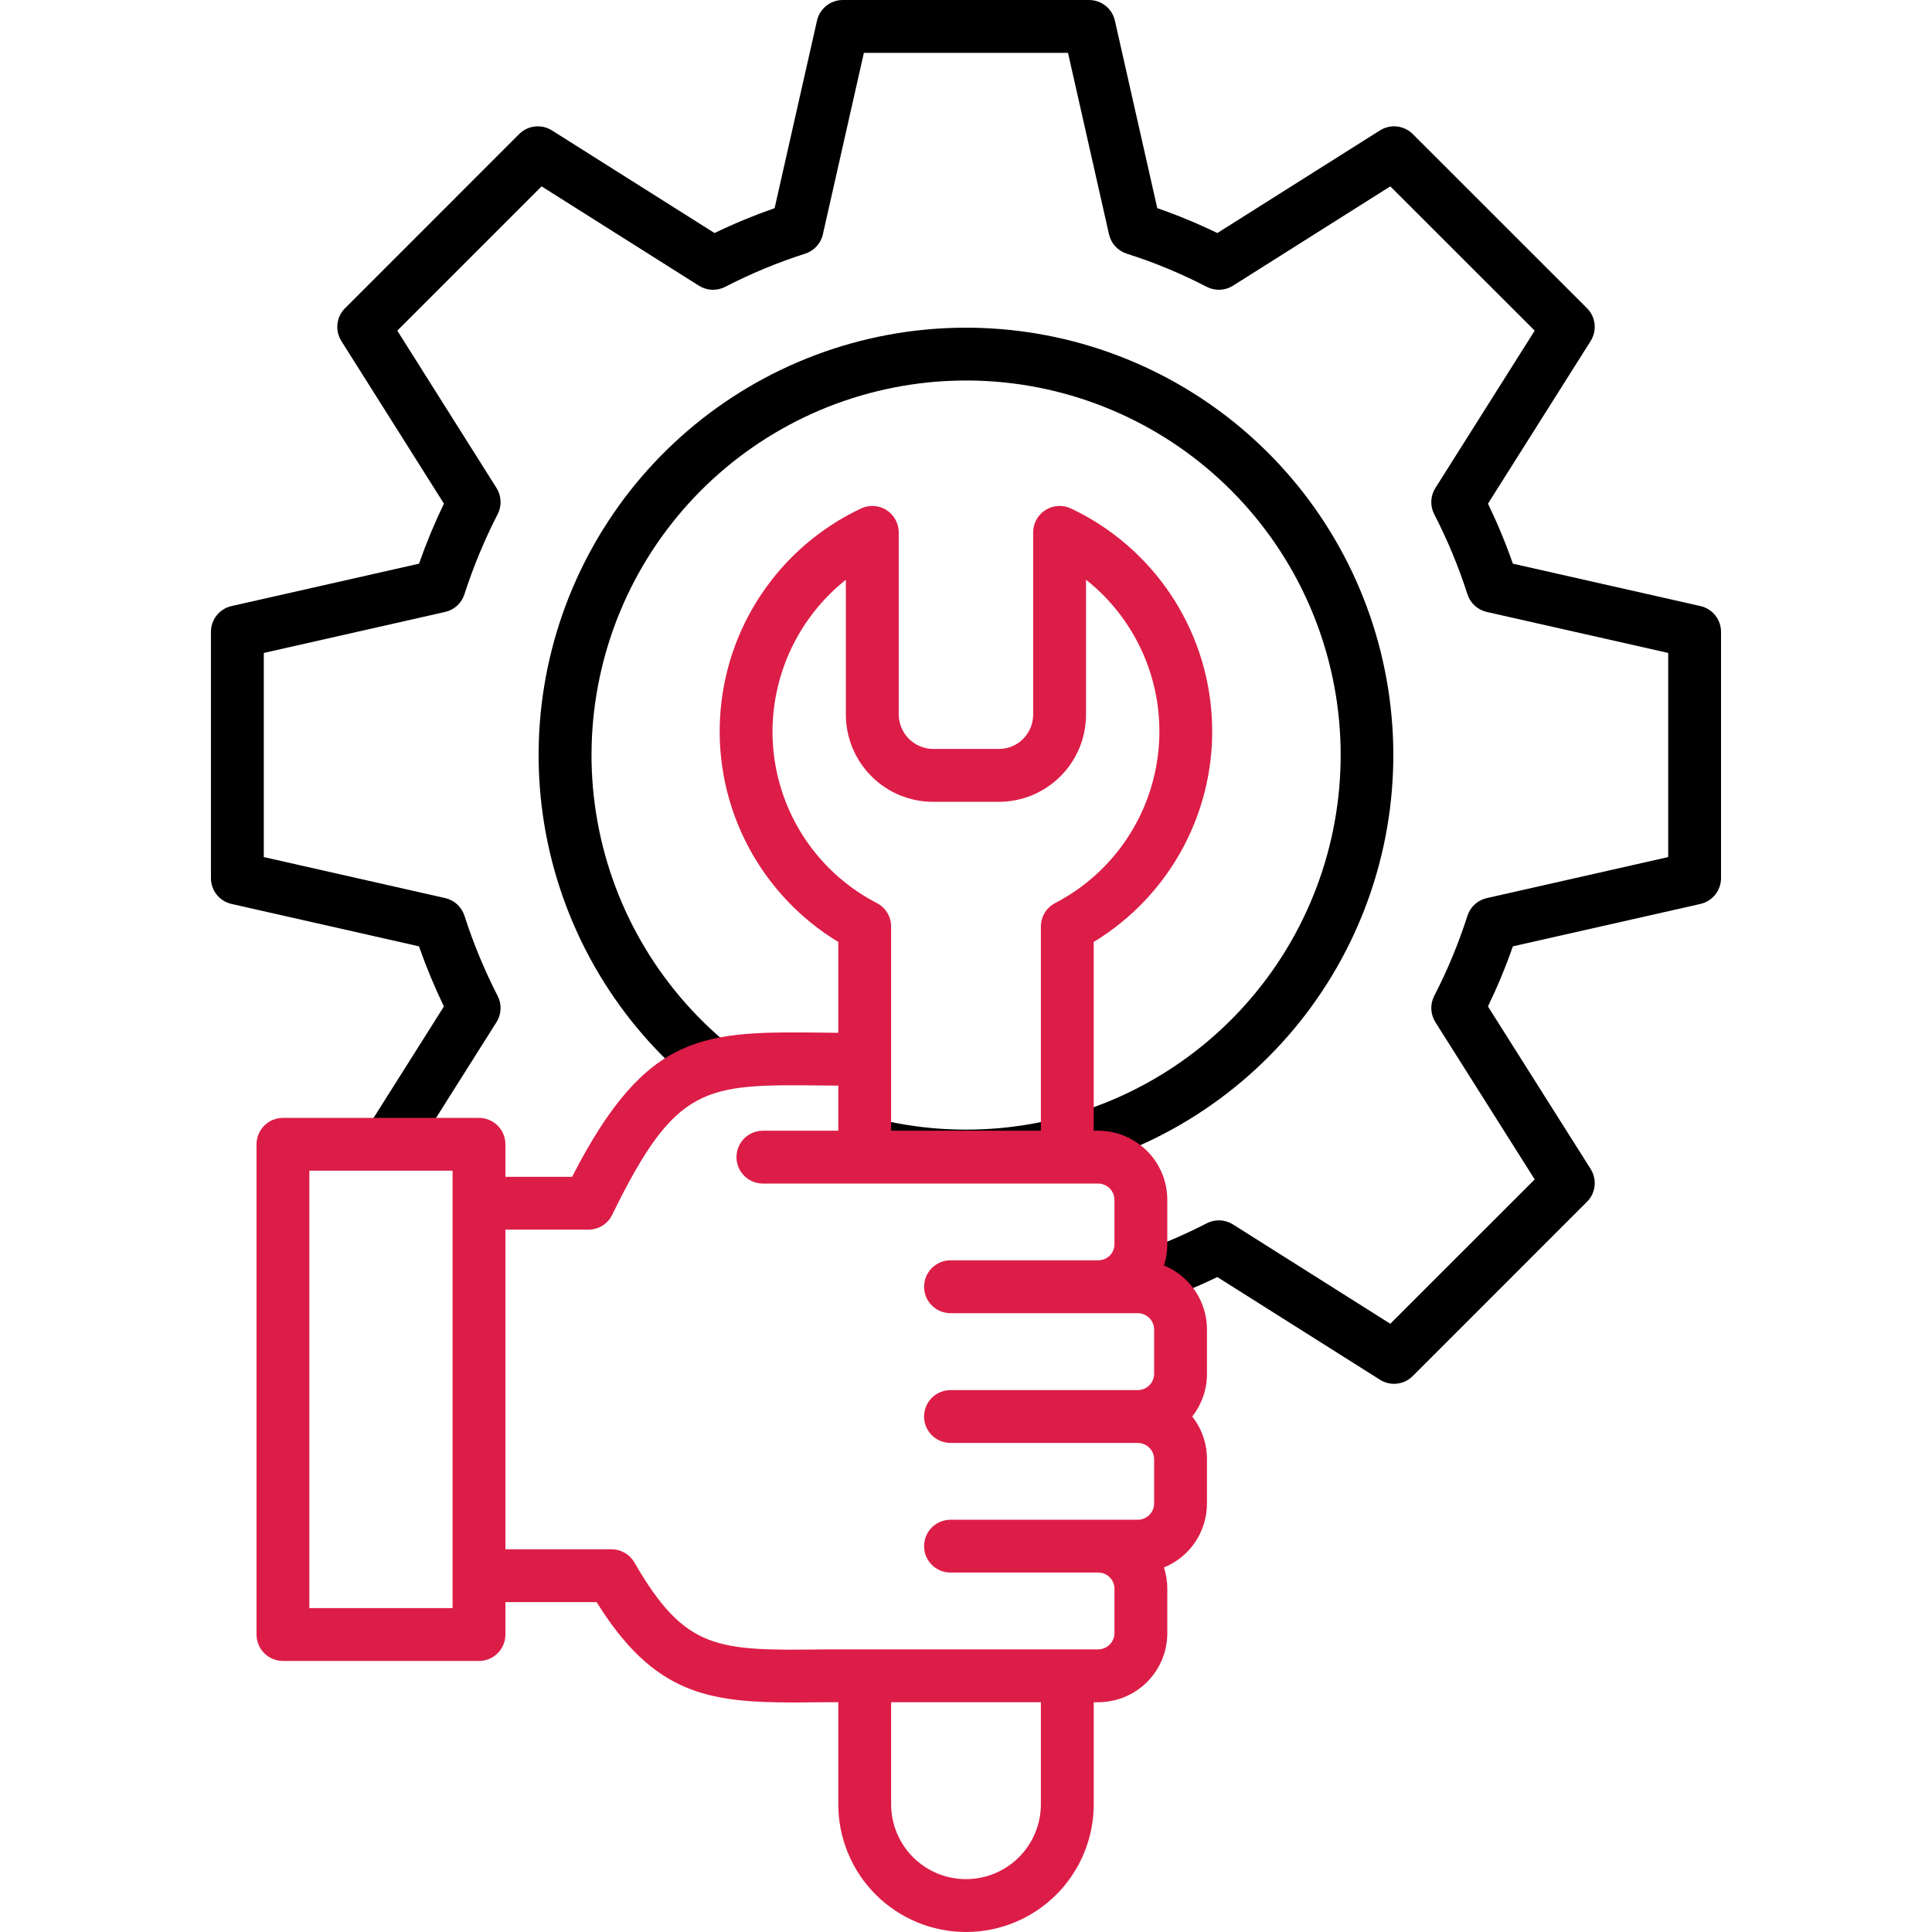
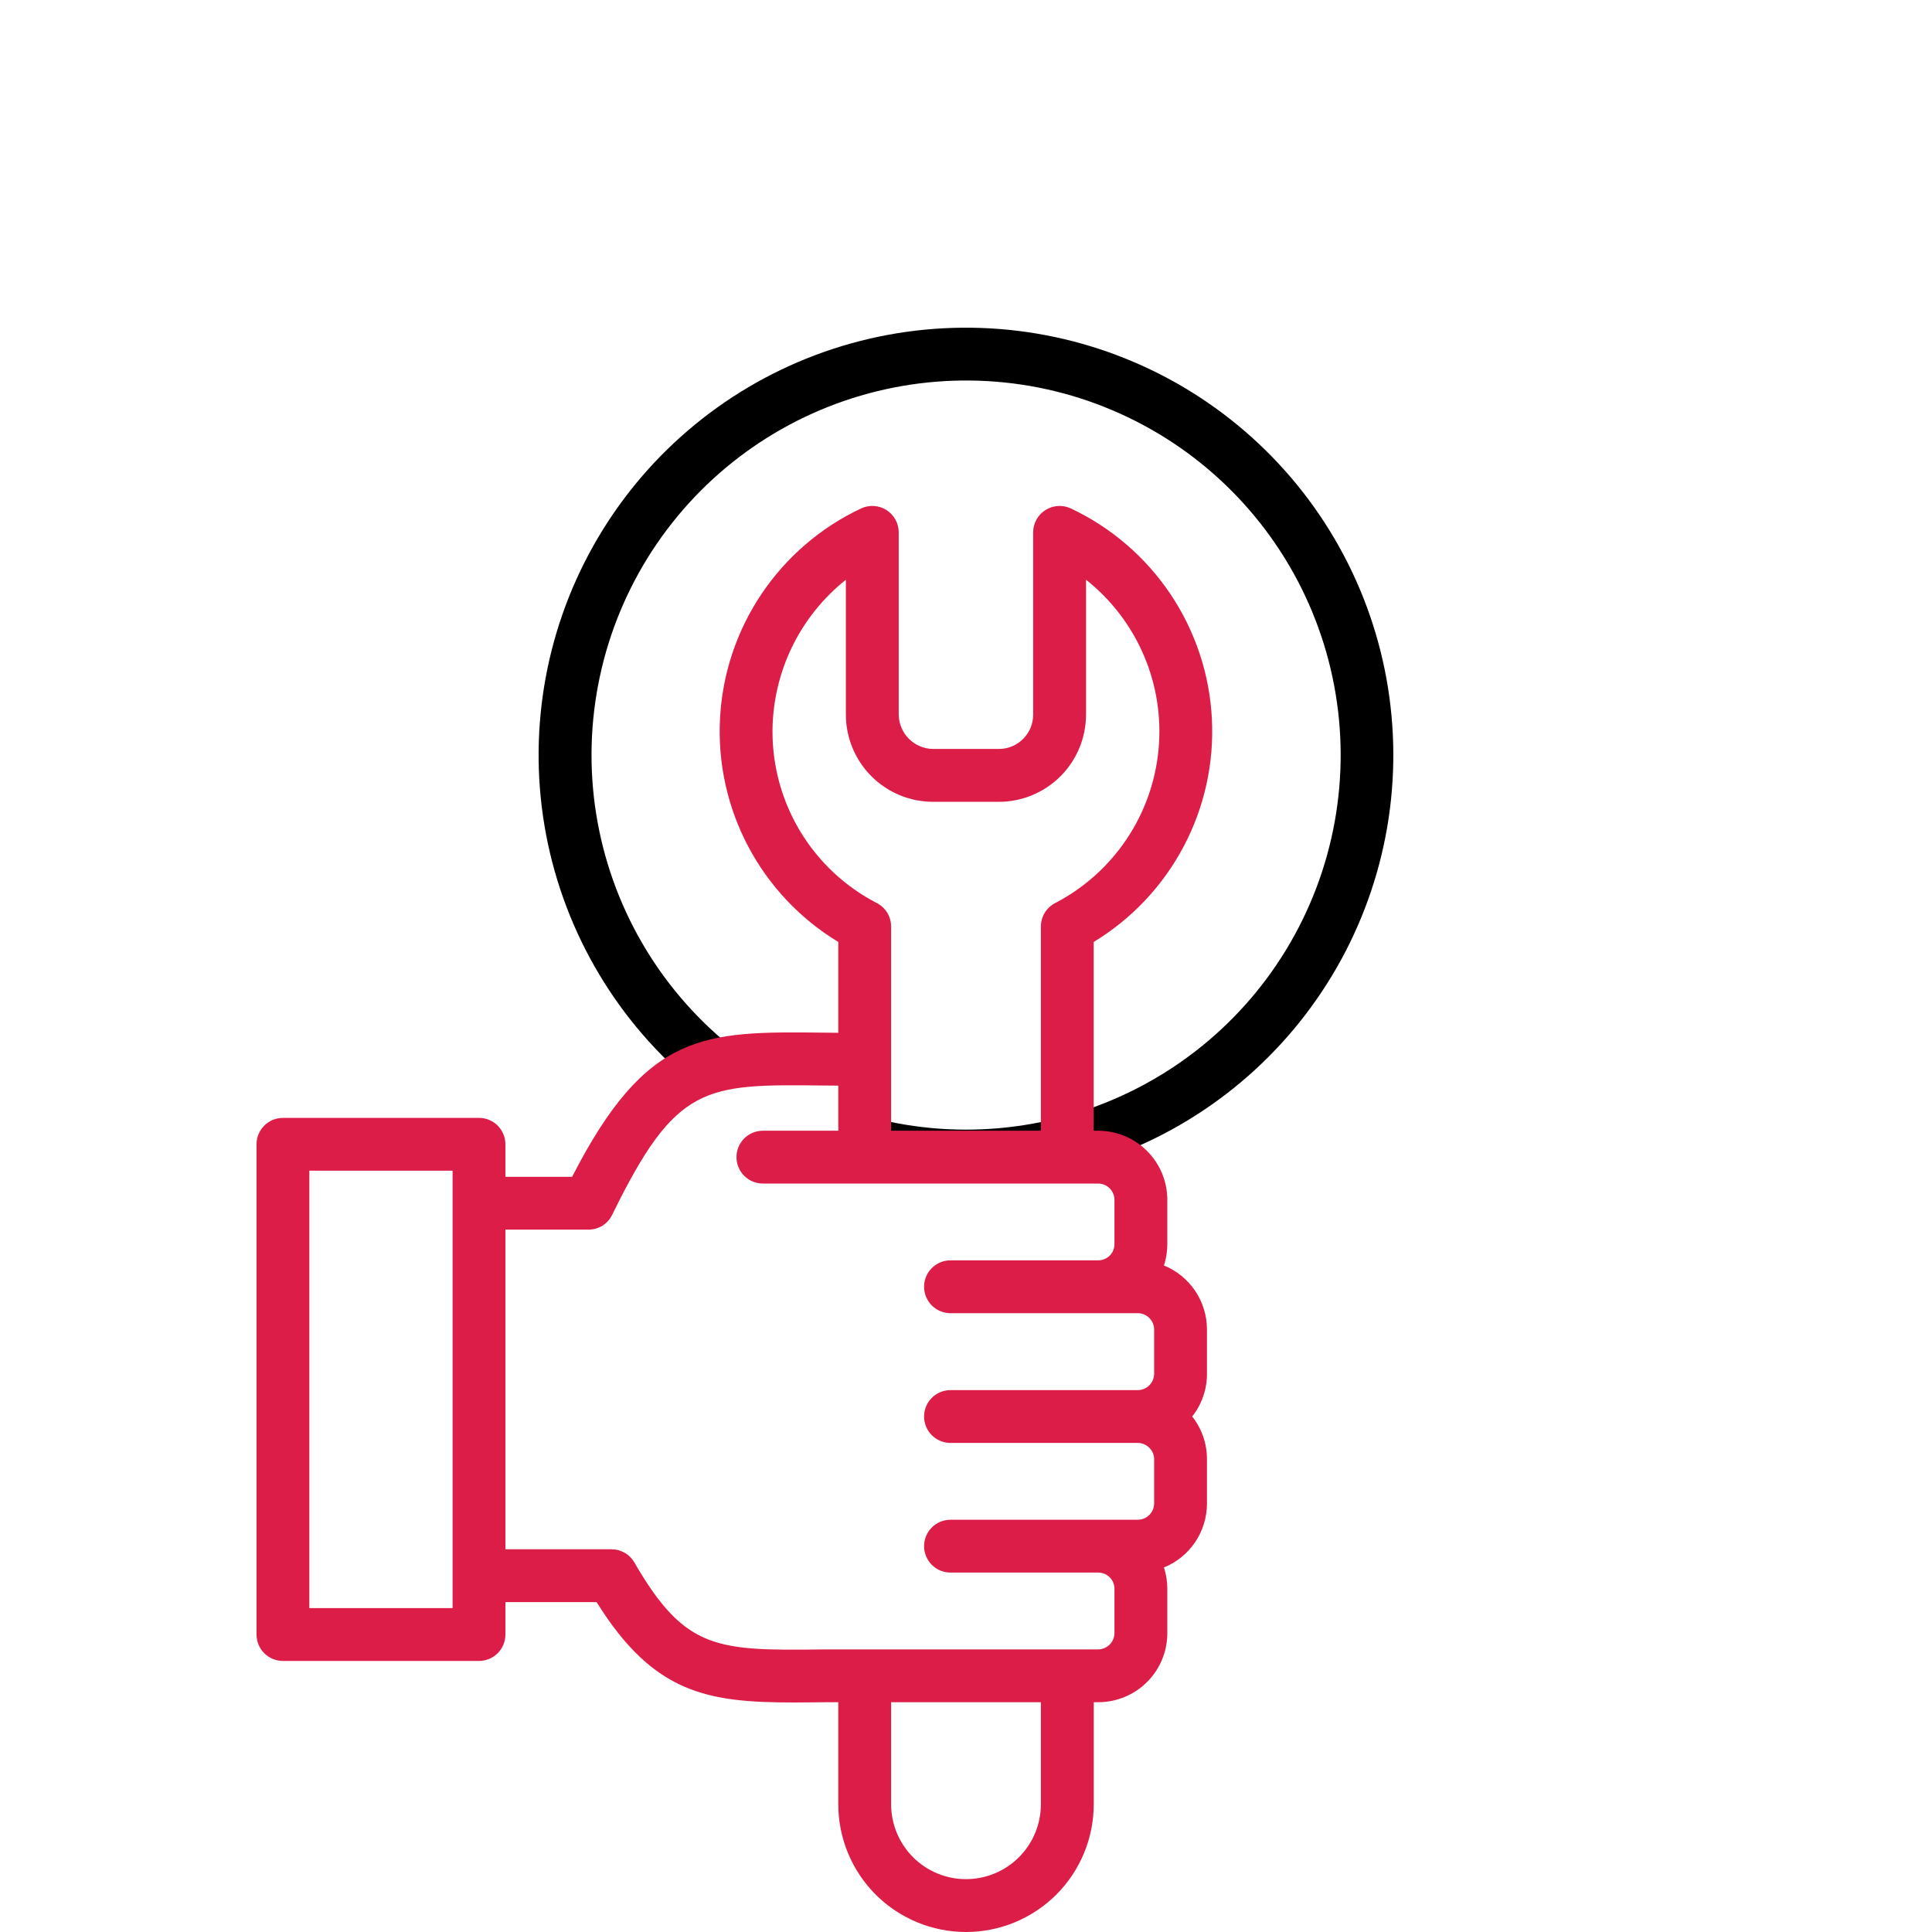
<svg xmlns="http://www.w3.org/2000/svg" width="50" height="50" viewBox="0 0 50 50" fill="none">
-   <path d="M36.078 35.813C35.949 35.813 35.822 35.776 35.713 35.707L31.504 33.05C30.88 33.352 30.236 33.609 29.575 33.82L29.416 33.32L28.671 33.149L28.701 33.016C28.728 32.901 28.784 32.794 28.864 32.706C28.945 32.618 29.047 32.554 29.16 32.517C29.873 32.29 30.566 32.002 31.23 31.659C31.336 31.604 31.455 31.578 31.574 31.583C31.693 31.588 31.808 31.625 31.909 31.688L35.981 34.259L39.718 30.523L37.147 26.453C37.084 26.352 37.048 26.237 37.042 26.118C37.037 25.999 37.063 25.881 37.117 25.775C37.461 25.109 37.748 24.415 37.977 23.702C38.013 23.588 38.078 23.486 38.166 23.406C38.254 23.325 38.361 23.269 38.477 23.243L43.173 22.181V16.898L38.477 15.837C38.361 15.811 38.254 15.755 38.166 15.674C38.078 15.594 38.013 15.492 37.977 15.379C37.748 14.665 37.46 13.973 37.117 13.307C37.063 13.201 37.037 13.083 37.042 12.964C37.048 12.845 37.084 12.73 37.148 12.629L39.718 8.557L35.981 4.823L31.909 7.394C31.808 7.458 31.692 7.494 31.572 7.499C31.453 7.503 31.334 7.477 31.228 7.422C30.564 7.078 29.873 6.791 29.16 6.565C29.047 6.528 28.944 6.463 28.864 6.375C28.783 6.288 28.727 6.18 28.701 6.064L27.64 1.368H22.357L21.296 6.064C21.27 6.181 21.213 6.288 21.133 6.376C21.052 6.463 20.951 6.529 20.837 6.565C20.125 6.793 19.432 7.08 18.768 7.423C18.662 7.478 18.543 7.504 18.424 7.499C18.305 7.494 18.189 7.458 18.088 7.394L14.016 4.823L10.282 8.557L12.85 12.63C12.913 12.73 12.949 12.845 12.954 12.964C12.96 13.083 12.934 13.201 12.879 13.307C12.537 13.974 12.25 14.667 12.019 15.38C11.983 15.493 11.918 15.595 11.83 15.675C11.742 15.755 11.635 15.811 11.52 15.837L6.827 16.898V22.181L11.52 23.242C11.636 23.268 11.743 23.324 11.831 23.404C11.918 23.485 11.983 23.586 12.02 23.699C12.25 24.413 12.537 25.108 12.879 25.775C12.934 25.881 12.96 25.999 12.954 26.118C12.949 26.236 12.913 26.352 12.849 26.453L10.624 29.979L9.467 29.25L11.488 26.048C11.245 25.541 11.029 25.022 10.843 24.491L5.992 23.394C5.841 23.36 5.705 23.275 5.609 23.154C5.512 23.033 5.459 22.883 5.459 22.727V16.352C5.459 16.197 5.512 16.046 5.609 15.925C5.705 15.804 5.841 15.719 5.992 15.685L10.844 14.588C11.03 14.058 11.245 13.54 11.489 13.034L8.834 8.825C8.751 8.694 8.716 8.538 8.733 8.384C8.75 8.23 8.819 8.086 8.929 7.977L13.435 3.47C13.545 3.36 13.689 3.291 13.843 3.274C13.997 3.256 14.152 3.292 14.284 3.375L18.492 6.031C18.997 5.787 19.517 5.572 20.047 5.387L21.144 0.533C21.178 0.382 21.263 0.247 21.384 0.15C21.505 0.053 21.656 -6.10025e-06 21.811 6.33009e-09H28.186C28.341 -2.10991e-05 28.492 0.053 28.613 0.15C28.734 0.246 28.819 0.382 28.853 0.533L29.95 5.387C30.48 5.571 31 5.786 31.505 6.031L35.713 3.375C35.844 3.292 36 3.256 36.154 3.273C36.308 3.291 36.452 3.36 36.562 3.469L41.071 7.976C41.181 8.086 41.25 8.229 41.267 8.384C41.284 8.538 41.249 8.693 41.166 8.825L38.509 13.034C38.752 13.539 38.968 14.058 39.153 14.588L44.007 15.685C44.158 15.719 44.293 15.803 44.39 15.925C44.487 16.046 44.54 16.196 44.54 16.352V22.727C44.54 22.882 44.487 23.032 44.39 23.154C44.293 23.275 44.158 23.36 44.007 23.394L39.153 24.491C38.968 25.021 38.752 25.541 38.508 26.047L41.166 30.254C41.249 30.385 41.284 30.541 41.267 30.695C41.25 30.849 41.181 30.993 41.071 31.102L36.562 35.612C36.498 35.676 36.423 35.726 36.34 35.761C36.257 35.795 36.168 35.813 36.078 35.813Z" fill="black" />
  <path d="M25 30.6C24.057 30.601 23.118 30.481 22.206 30.243L22.552 28.92C24.866 29.525 27.322 29.252 29.448 28.155C31.574 27.059 33.219 25.215 34.067 22.978C34.915 20.741 34.906 18.27 34.042 16.04C33.178 13.809 31.52 11.977 29.386 10.895C27.253 9.813 24.795 9.559 22.485 10.18C20.175 10.801 18.176 12.255 16.873 14.26C15.57 16.266 15.055 18.683 15.426 21.046C15.798 23.409 17.03 25.552 18.886 27.061L18.021 28.121C15.998 26.476 14.622 24.169 14.134 21.607C13.647 19.046 14.08 16.395 15.358 14.121C16.635 11.848 18.675 10.1 21.116 9.184C23.558 8.269 26.244 8.246 28.701 9.118C31.159 9.991 33.228 11.704 34.545 13.955C35.862 16.205 36.341 18.849 35.899 21.418C35.456 23.988 34.12 26.318 32.125 27.998C30.131 29.678 27.608 30.6 25 30.6Z" fill="black" />
  <path d="M30.123 32.75C30.181 32.572 30.21 32.387 30.21 32.2V31.051C30.21 30.578 30.022 30.123 29.687 29.788C29.352 29.453 28.898 29.264 28.424 29.263H28.305V24.378C29.29 23.78 30.095 22.926 30.633 21.907C31.172 20.888 31.424 19.743 31.363 18.592C31.303 17.441 30.931 16.328 30.289 15.372C29.646 14.415 28.756 13.65 27.714 13.159C27.61 13.11 27.495 13.088 27.38 13.095C27.265 13.102 27.153 13.138 27.056 13.2C26.959 13.262 26.878 13.347 26.823 13.448C26.767 13.549 26.738 13.662 26.738 13.778V18.494C26.739 18.73 26.645 18.955 26.479 19.122C26.313 19.289 26.088 19.383 25.853 19.383H24.145C23.91 19.38 23.687 19.285 23.521 19.119C23.356 18.953 23.262 18.729 23.259 18.494V13.778C23.259 13.662 23.23 13.549 23.174 13.448C23.119 13.347 23.039 13.262 22.941 13.2C22.844 13.138 22.733 13.102 22.617 13.095C22.502 13.088 22.387 13.11 22.283 13.159C21.241 13.65 20.351 14.415 19.708 15.372C19.065 16.329 18.694 17.442 18.634 18.593C18.573 19.744 18.826 20.89 19.365 21.909C19.904 22.927 20.709 23.781 21.695 24.378V26.729C21.574 26.728 21.454 26.727 21.339 26.725C18.221 26.691 16.745 26.674 14.806 30.456H13.08V29.614C13.08 29.433 13.008 29.259 12.88 29.131C12.752 29.003 12.578 28.931 12.397 28.931H7.322C7.141 28.931 6.967 29.003 6.839 29.131C6.711 29.259 6.639 29.433 6.639 29.614V42.301C6.639 42.483 6.711 42.657 6.839 42.785C6.967 42.913 7.141 42.985 7.322 42.985H12.396C12.578 42.985 12.752 42.913 12.88 42.785C13.008 42.657 13.08 42.483 13.08 42.301V41.462H15.44C16.918 43.836 18.315 44.06 20.555 44.06C20.805 44.06 21.066 44.057 21.338 44.054H21.695V46.694C21.695 47.571 22.043 48.412 22.663 49.032C23.283 49.651 24.124 50 25 50C25.877 50 26.718 49.651 27.338 49.032C27.957 48.412 28.306 47.571 28.306 46.694V44.053H28.425C28.898 44.053 29.352 43.864 29.687 43.529C30.022 43.194 30.21 42.739 30.21 42.266V41.117C30.21 40.93 30.181 40.744 30.123 40.566C30.452 40.432 30.734 40.203 30.932 39.908C31.13 39.613 31.236 39.266 31.236 38.91V37.761C31.237 37.361 31.102 36.973 30.854 36.659C31.102 36.345 31.237 35.956 31.236 35.555V34.406C31.236 34.051 31.13 33.704 30.932 33.409C30.734 33.114 30.452 32.885 30.123 32.75ZM11.713 31.14V41.617H8.006V30.298H11.713V31.14ZM19.992 18.927C19.995 18.172 20.167 17.428 20.495 16.749C20.824 16.07 21.301 15.473 21.891 15.004V18.495C21.892 19.093 22.129 19.666 22.552 20.089C22.974 20.512 23.547 20.75 24.145 20.751H25.853C26.45 20.75 27.023 20.512 27.446 20.089C27.868 19.666 28.106 19.093 28.106 18.495V15.003C28.761 15.522 29.276 16.196 29.604 16.965C29.932 17.734 30.062 18.573 29.982 19.405C29.903 20.237 29.616 21.036 29.149 21.729C28.681 22.422 28.048 22.987 27.306 23.372C27.195 23.43 27.102 23.517 27.037 23.624C26.972 23.731 26.938 23.854 26.938 23.979V29.263H23.062V23.979C23.062 23.853 23.028 23.73 22.963 23.623C22.898 23.516 22.805 23.429 22.694 23.372C21.878 22.951 21.195 22.313 20.718 21.529C20.242 20.745 19.991 19.844 19.992 18.927ZM26.938 46.694C26.938 47.208 26.734 47.701 26.37 48.065C26.007 48.428 25.514 48.632 25 48.632C24.486 48.632 23.993 48.428 23.63 48.065C23.267 47.701 23.062 47.208 23.062 46.694V44.054H26.938V46.694ZM29.869 35.555C29.868 35.666 29.823 35.773 29.745 35.851C29.666 35.93 29.56 35.975 29.449 35.976H24.599C24.417 35.976 24.244 36.048 24.115 36.176C23.987 36.304 23.915 36.478 23.915 36.66C23.915 36.841 23.987 37.015 24.115 37.143C24.244 37.271 24.417 37.343 24.599 37.343H29.449C29.559 37.344 29.665 37.389 29.744 37.467C29.823 37.545 29.868 37.65 29.869 37.761V38.91C29.868 39.021 29.823 39.127 29.745 39.206C29.666 39.285 29.56 39.33 29.449 39.331H24.599C24.417 39.331 24.244 39.403 24.115 39.531C23.987 39.659 23.915 39.833 23.915 40.015C23.915 40.196 23.987 40.37 24.115 40.498C24.244 40.626 24.417 40.698 24.599 40.698H28.424C28.535 40.698 28.641 40.742 28.72 40.821C28.798 40.899 28.842 41.005 28.842 41.116V42.266C28.841 42.376 28.797 42.482 28.719 42.561C28.641 42.639 28.535 42.684 28.424 42.686H21.413L21.323 42.687C18.571 42.717 17.741 42.726 16.418 40.437C16.358 40.333 16.272 40.246 16.168 40.187C16.064 40.127 15.946 40.095 15.826 40.095H13.08V31.823H15.229C15.357 31.823 15.482 31.788 15.591 31.72C15.699 31.652 15.787 31.555 15.843 31.44C17.5 28.049 18.235 28.058 21.324 28.093C21.444 28.094 21.568 28.095 21.695 28.096V29.263H19.743C19.562 29.263 19.388 29.335 19.26 29.463C19.132 29.591 19.06 29.765 19.06 29.946C19.06 30.128 19.132 30.302 19.26 30.43C19.388 30.558 19.562 30.63 19.743 30.63H28.424C28.535 30.632 28.641 30.677 28.719 30.755C28.797 30.834 28.841 30.94 28.842 31.051V32.2C28.842 32.31 28.798 32.417 28.72 32.495C28.641 32.573 28.535 32.617 28.424 32.617H24.599C24.417 32.617 24.244 32.69 24.115 32.818C23.987 32.946 23.915 33.12 23.915 33.301C23.915 33.482 23.987 33.656 24.115 33.785C24.244 33.913 24.417 33.985 24.599 33.985H29.449C29.56 33.986 29.666 34.031 29.744 34.109C29.823 34.188 29.868 34.294 29.869 34.405V35.555Z" fill="#DC1D47" />
</svg>